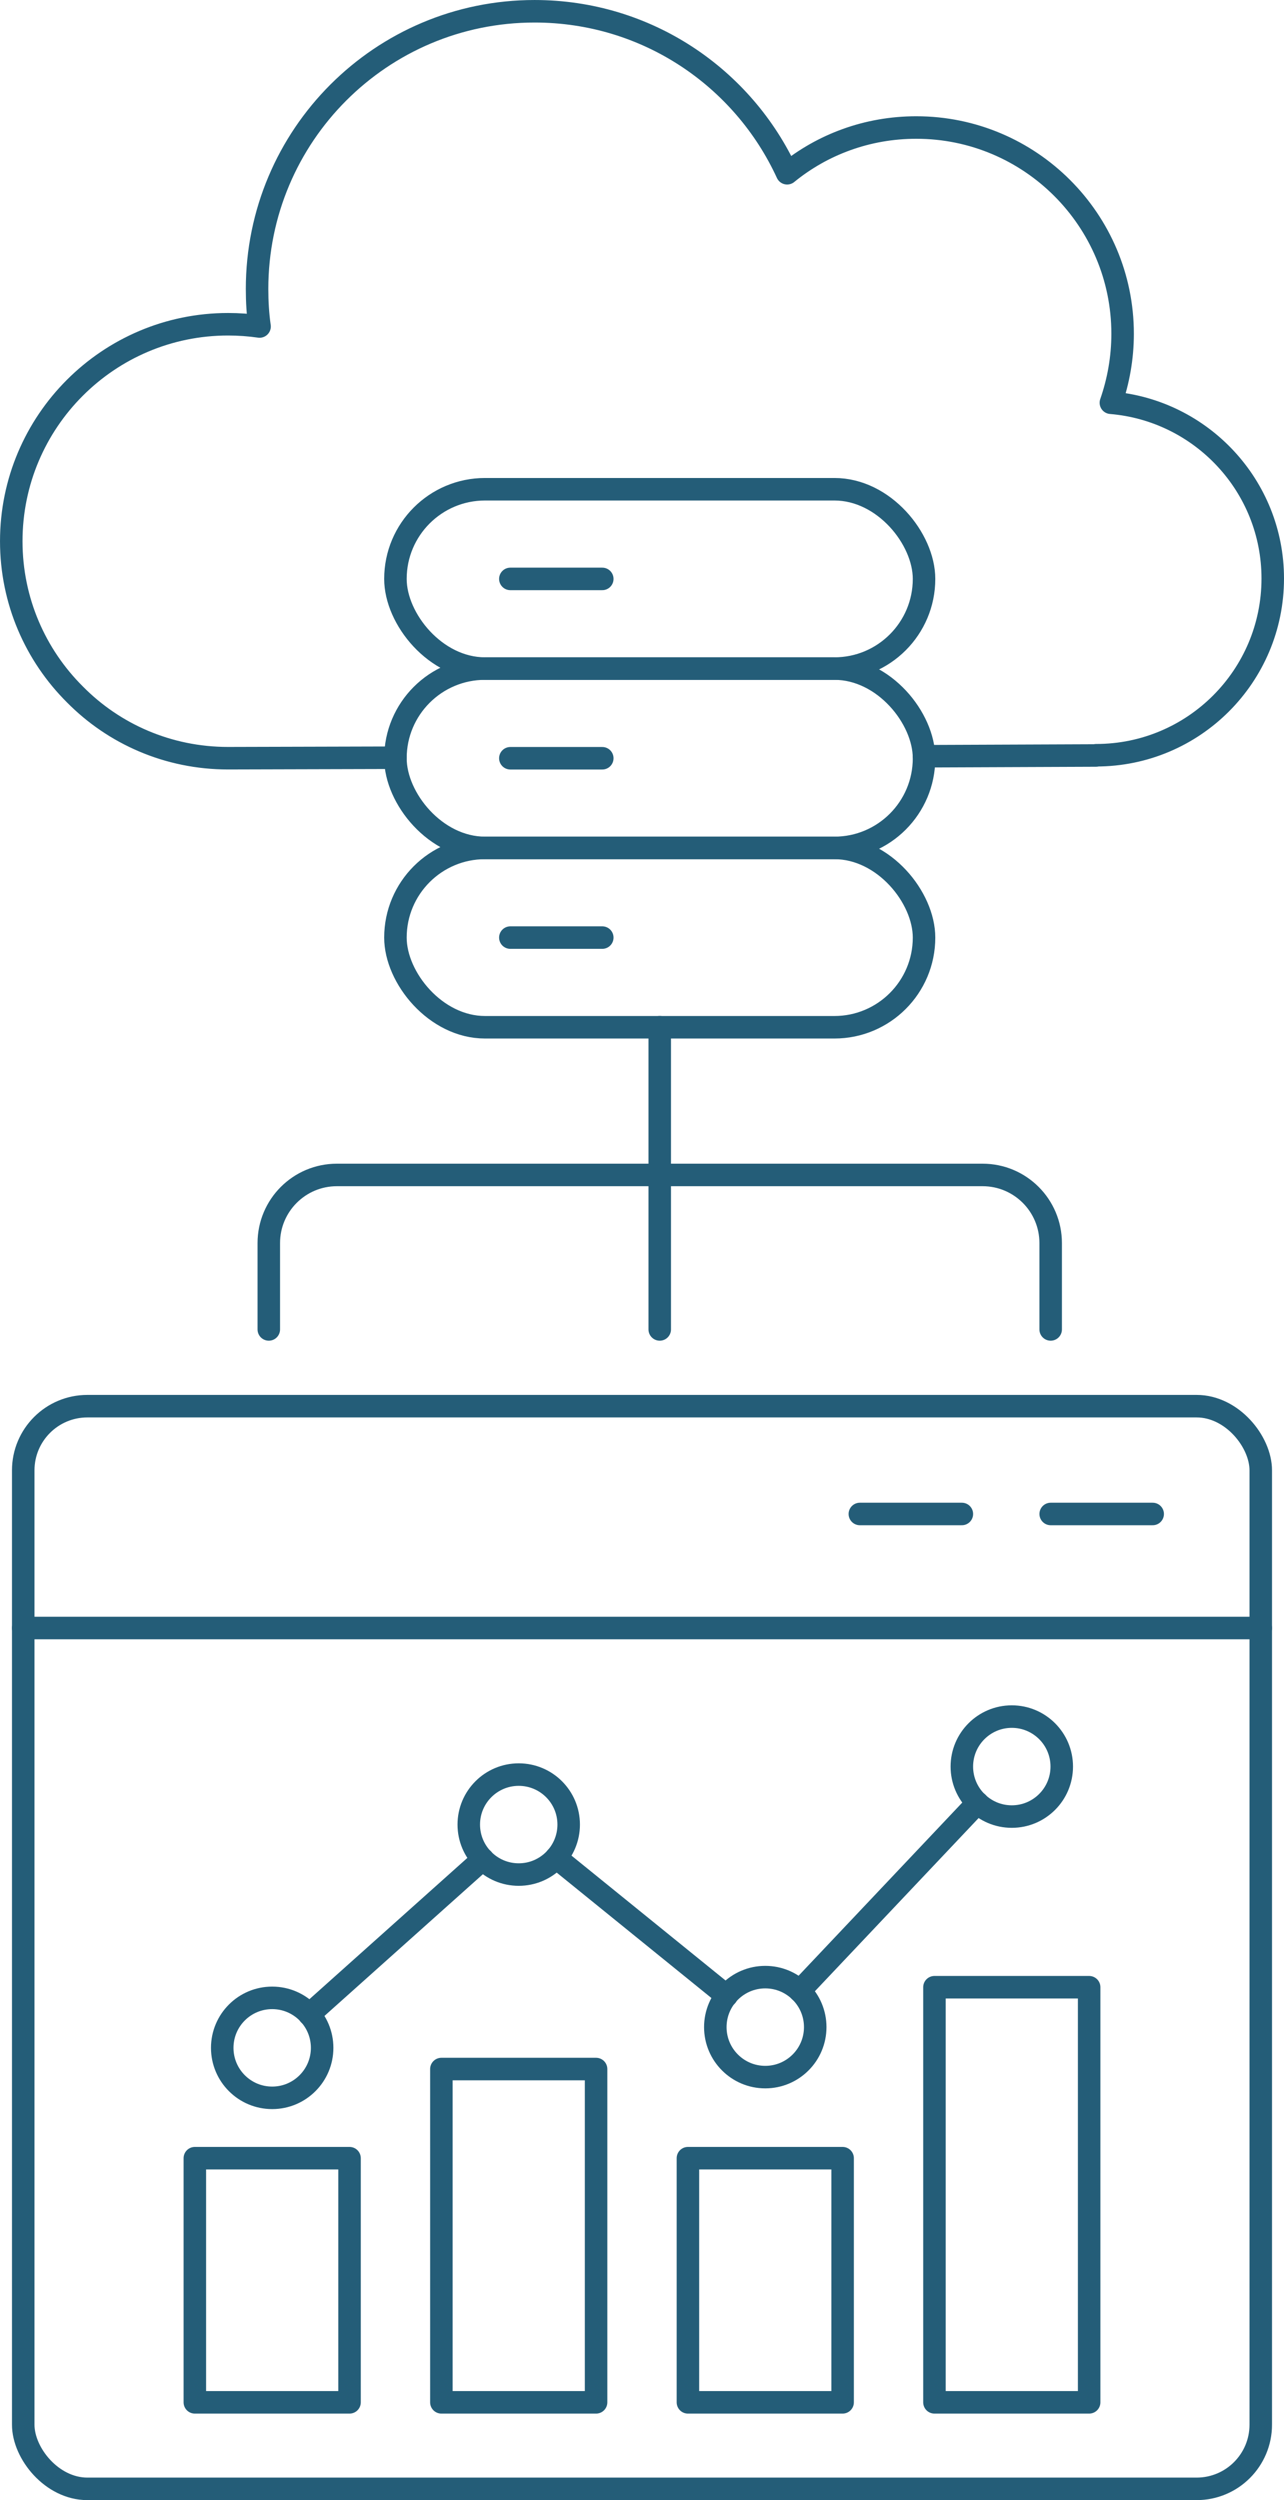
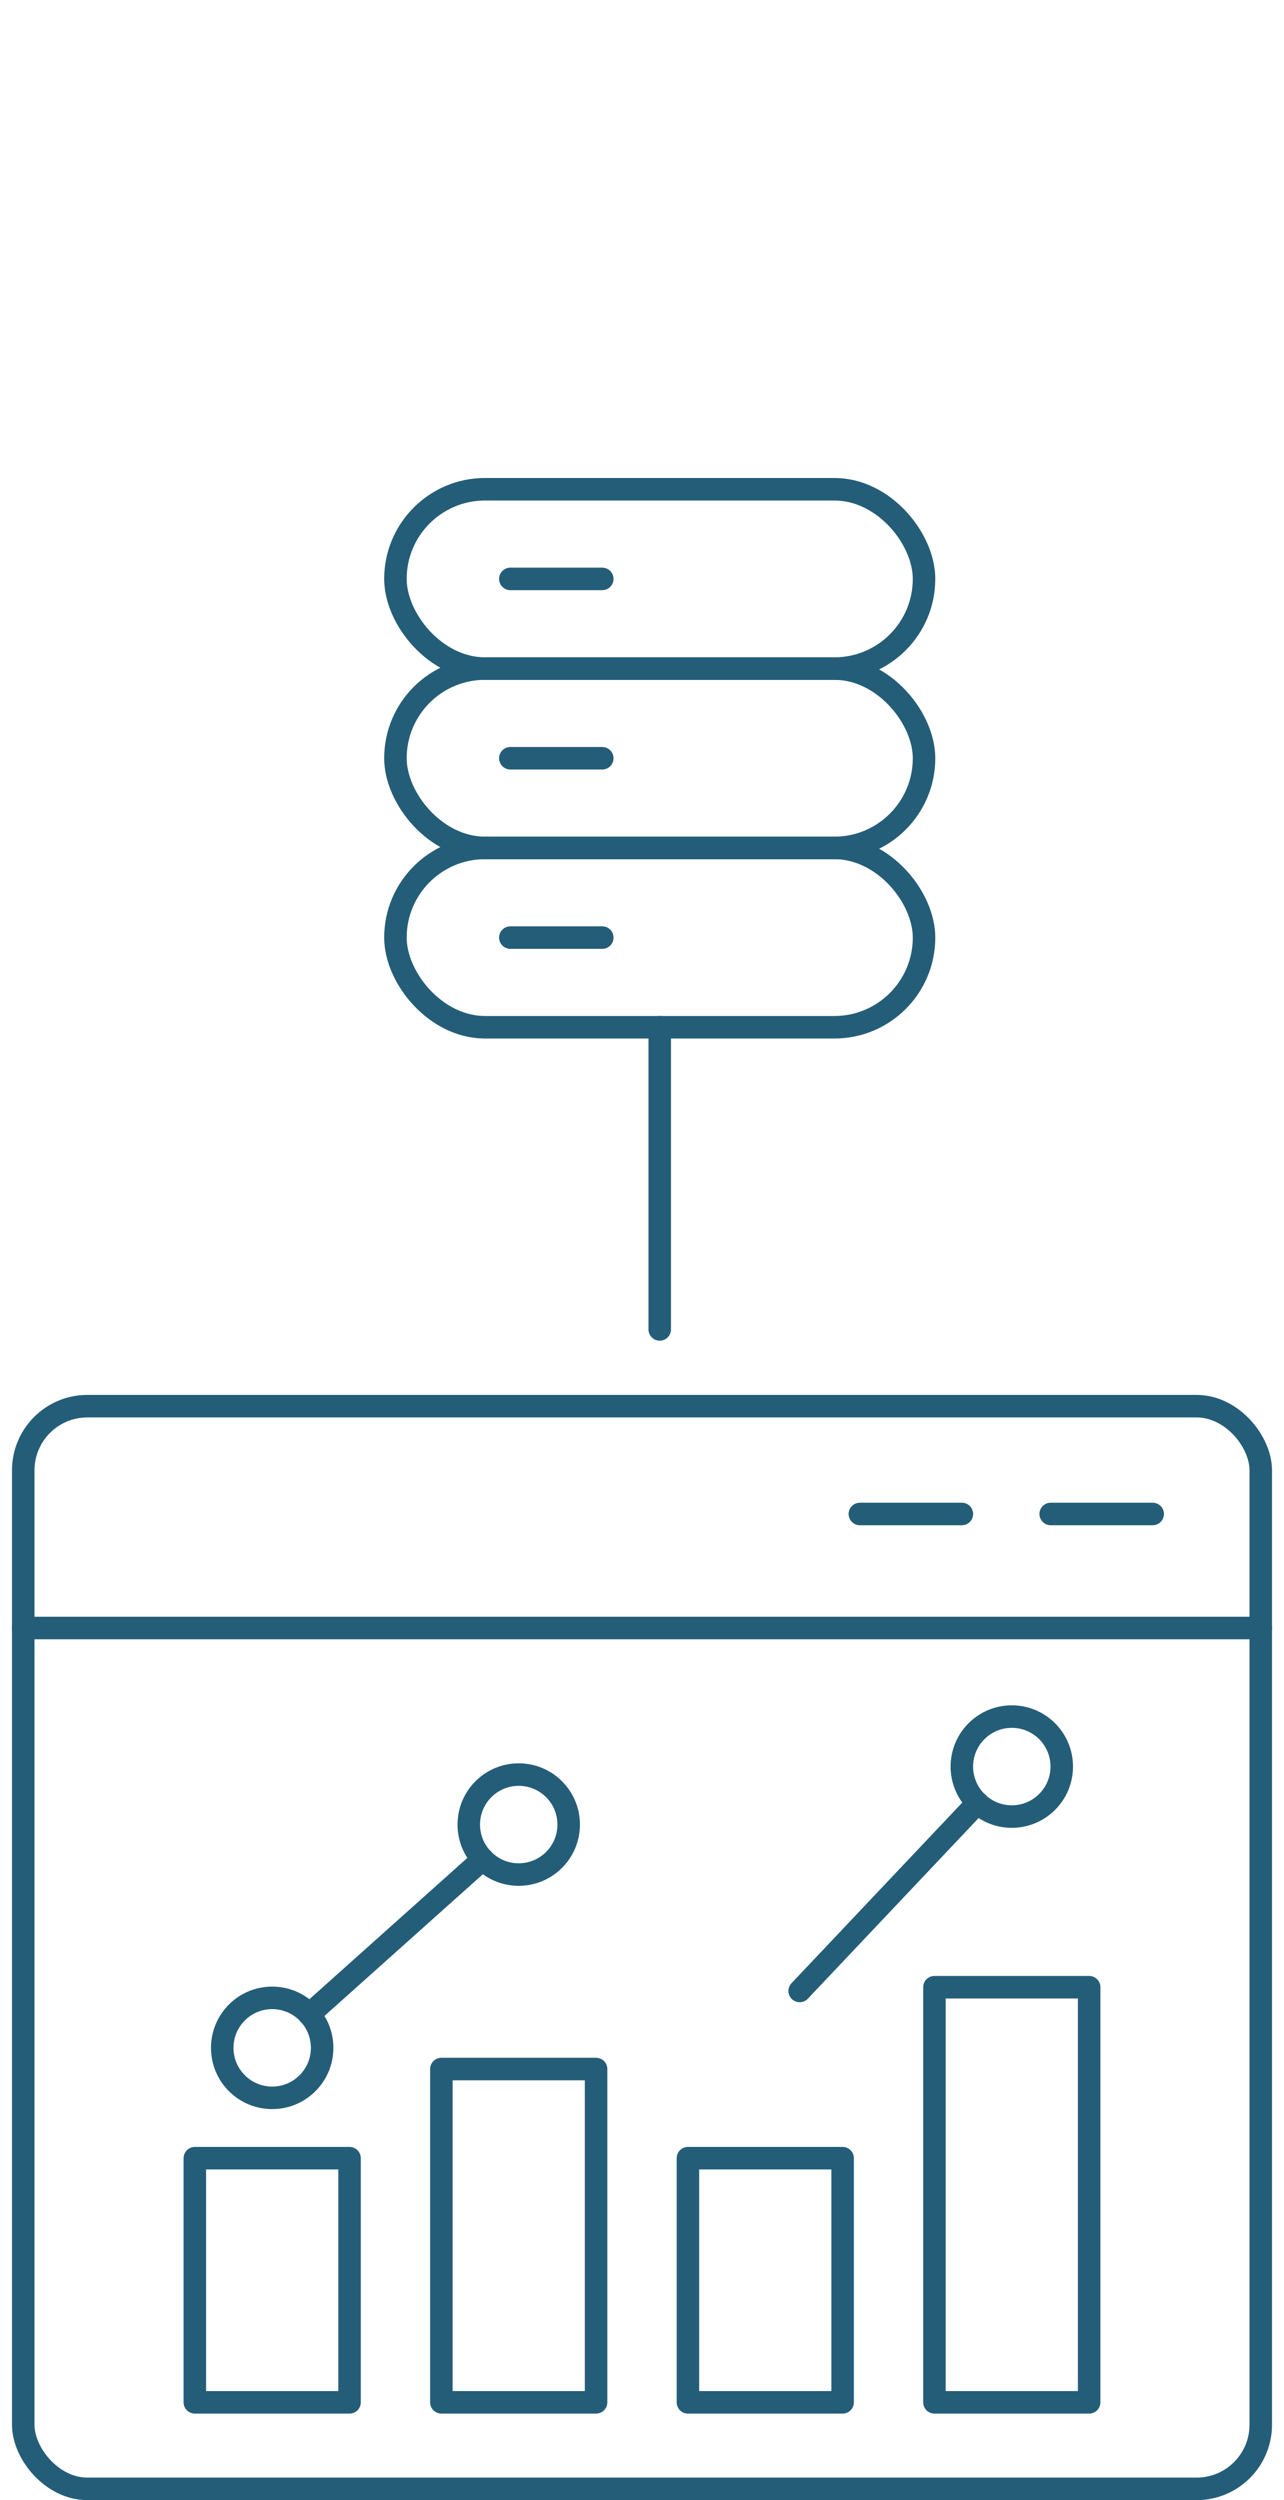
<svg xmlns="http://www.w3.org/2000/svg" id="Ebene_1" version="1.1" viewBox="0 0 114.098 222">
  <defs>
    <style>
      .st0 {
        fill: none;
        stroke: #245d78;
        stroke-linecap: round;
        stroke-linejoin: round;
        stroke-width: 2px;
      }
    </style>
  </defs>
  <g>
    <rect class="st0" x="83.037" y="176.456" width="13.746" height="36.861" />
    <rect class="st0" x="61.13" y="191.638" width="13.746" height="21.679" />
    <rect class="st0" x="39.222" y="183.722" width="13.746" height="29.595" />
    <rect class="st0" x="17.314" y="191.638" width="13.746" height="21.679" />
    <line class="st0" x1="42.907" y1="165.084" x2="27.476" y2="178.878" />
    <line class="st0" x1="86.868" y1="160.078" x2="71.06" y2="176.789" />
-     <line class="st0" x1="64.568" y1="177.222" x2="49.419" y2="164.952" />
    <circle class="st0" cx="24.187" cy="181.84" r="4.439" />
    <circle class="st0" cx="46.095" cy="162.014" r="4.439" />
-     <circle class="st0" cx="68.003" cy="179.999" r="4.439" />
    <circle class="st0" cx="89.91" cy="156.864" r="4.439" />
    <rect class="st0" x="2.065" y="124.862" width="109.968" height="96.138" rx="5.698" ry="5.698" />
    <line class="st0" x1="2.065" y1="144.561" x2="112.033" y2="144.561" />
    <line class="st0" x1="93.366" y1="134.435" x2="102.429" y2="134.435" />
    <line class="st0" x1="76.408" y1="134.435" x2="85.472" y2="134.435" />
  </g>
  <g>
-     <path class="st0" d="M35.14,67.282l-14.872.044c-5.327,0-10.144-2.153-13.607-5.66-3.507-3.485-5.66-8.302-5.66-13.607,0-10.633,8.635-19.267,19.267-19.267.932,0,1.887.067,2.797.2-.155-1.088-.222-2.198-.222-3.33,0-13.629,11.032-24.661,24.661-24.661,9.967,0,18.535,5.882,22.442,14.384,3.13-2.553,7.125-4.062,11.476-4.062,10.122,0,18.335,8.213,18.335,18.313,0,2.153-.377,4.218-1.043,6.127,8.036.666,14.384,7.392,14.384,15.605,0,8.679-7.037,15.694-15.694,15.694v.022l-15.294.067" />
    <rect class="st0" x="35.139" y="43.443" width="46.972" height="15.924" rx="7.962" ry="7.962" />
    <line class="st0" x1="45.35" y1="51.405" x2="53.519" y2="51.405" />
    <rect class="st0" x="35.139" y="59.367" width="46.972" height="15.924" rx="7.962" ry="7.962" />
    <line class="st0" x1="45.35" y1="67.33" x2="53.519" y2="67.33" />
    <rect class="st0" x="35.139" y="75.292" width="46.972" height="15.924" rx="7.962" ry="7.962" />
    <line class="st0" x1="45.35" y1="83.254" x2="53.519" y2="83.254" />
    <polyline class="st0" points="58.625 118.048 58.625 106.549 58.625 91.211" />
-     <path class="st0" d="M23.886,118.048v-7.668c0-3.341,2.709-6.05,6.05-6.05h57.378c3.341,0,6.05,2.709,6.05,6.05v7.668" />
  </g>
</svg>